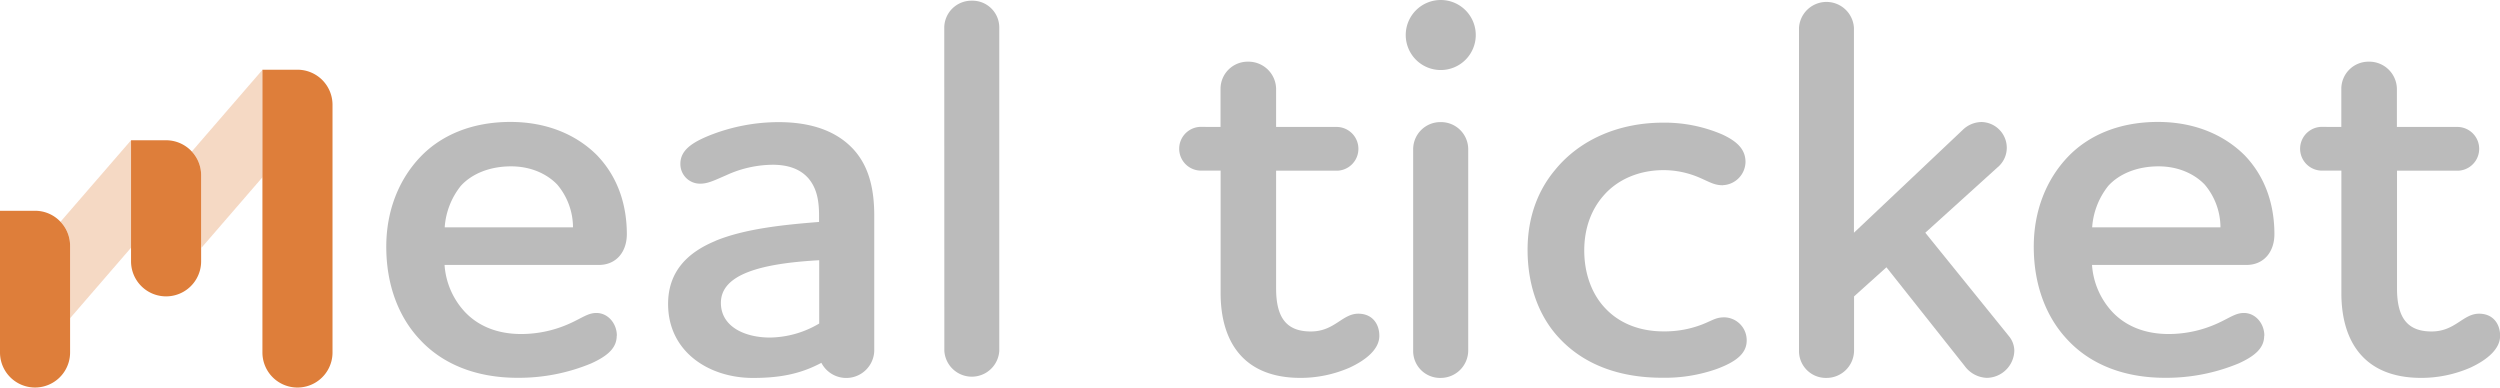
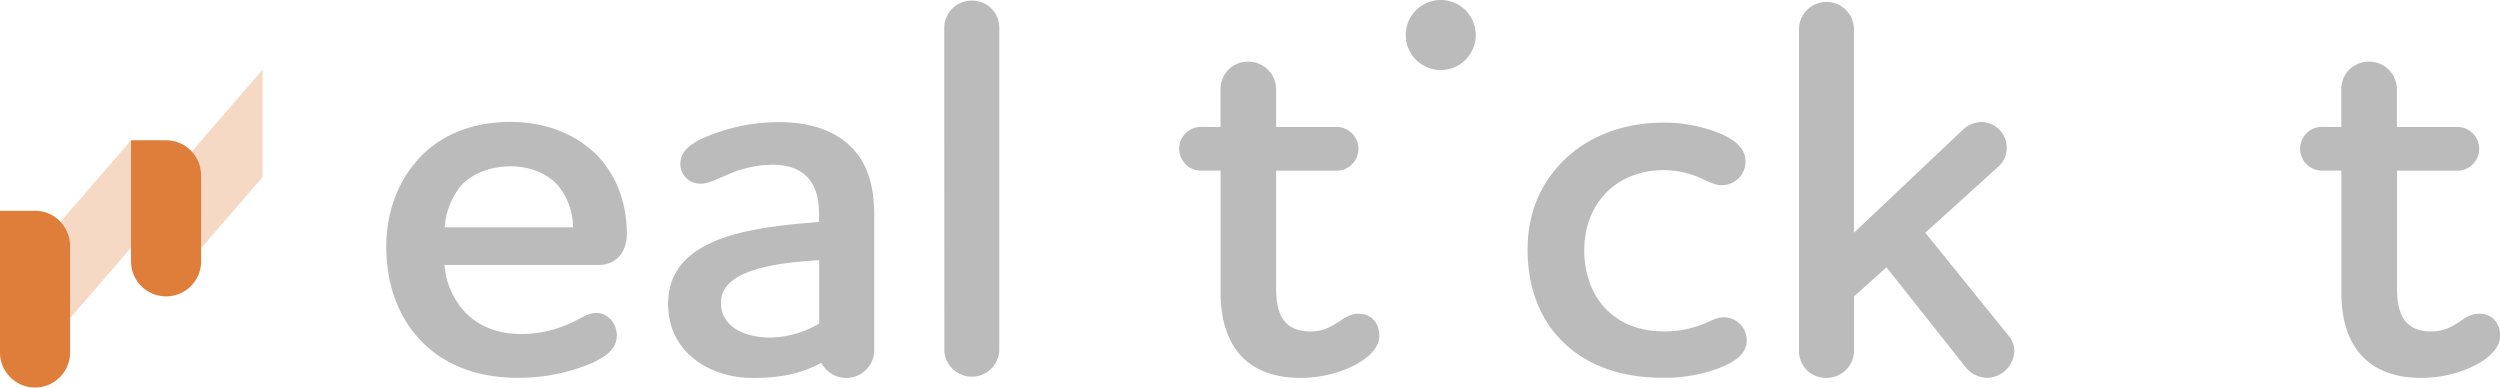
<svg xmlns="http://www.w3.org/2000/svg" viewBox="0 0 864.62 134.06" width="864.62" height="134.06">
  <defs>
    <style>.cls-1{fill:#bbb;}.cls-2{fill:#de7e3a;}.cls-3{opacity:0.3;}.cls-4{opacity:0.5;}</style>
  </defs>
  <title>Artwork 12 (6)</title>
  <g id="Layer_2" data-name="Layer 2">
    <g id="Layer_1-2" data-name="Layer 1">
      <g id="Artwork_12" data-name="Artwork 12">
        <path class="cls-1" d="M213.29,116.14c0,4.11-3,6.9-8.77,9.52a65.12,65.12,0,0,1-25.57,5c-14.19,0-25.76-4.67-33.6-13.07-7.47-7.84-11.76-19-11.76-32.29,0-12.32,4.29-23.14,11.76-31,7.09-7.46,17.74-12.13,31.17-12.13,13.25,0,23.33,4.85,30,11.57,7.65,8,10.27,17.92,10.27,27.25,0,6-3.55,10.64-9.71,10.64H153.75a26.47,26.47,0,0,0,6.35,15.49c4.66,5.41,11.57,8.4,20.15,8.4a40.86,40.86,0,0,0,17-3.73c4.1-1.87,6.15-3.55,9-3.55,4.1,0,7.09,3.73,7.09,7.84M198.17,78.62a23,23,0,0,0-5.41-14.74c-3.55-3.73-9.15-6.35-16-6.35-7.47,0-13.62,2.62-17.36,6.72a25.75,25.75,0,0,0-5.6,14.37Z" />
        <path class="cls-1" d="M247.44,83.29c10.45-4.3,24.26-5.6,35.83-6.53V74.52c0-6-1.12-9.71-3.55-12.69-3-3.55-7.46-4.85-12.5-4.85a39,39,0,0,0-15.86,3.54c-4.3,1.87-6.53,3-9.15,3a6.77,6.77,0,0,1-6.9-6.91c0-4.85,4.48-7.47,9.89-9.7a64.86,64.86,0,0,1,24.07-4.67c8.4,0,18.85,1.68,26,9.52,4.48,5,7.09,11.94,7.09,22.77v46.85a9.69,9.69,0,0,1-18.29,4.1c-7.65,4.11-15.12,5.23-23.7,5.23-15.12,0-29.31-9-29.31-25.57,0-11.39,6.91-17.92,16.43-21.84m35.83,28.56V90c-20.16,1.12-34,4.85-34,14.74,0,8.22,8.22,12,17,12a34.08,34.08,0,0,0,17-4.85" />
        <path class="cls-1" d="M326.57,9.57A9.39,9.39,0,0,1,336.08.24a9.28,9.28,0,0,1,9.52,9.33v111.8a9.52,9.52,0,0,1-19,0Z" />
        <path class="cls-1" d="M422.12,43.91V30.66a9.39,9.39,0,0,1,9.52-9.33,9.56,9.56,0,0,1,9.7,9.33V43.91h21.28a7.57,7.57,0,0,1,0,15.12H441.34V99.71c0,9.9,3.37,14.93,12,14.93,8.21,0,10.83-6.15,16.42-6.15,4.86,0,7.28,3.54,7.28,7.65,0,4.67-4.67,8.4-10.27,11a42.49,42.49,0,0,1-17,3.55c-20.15,0-27.62-13.07-27.62-29.3V59H415a7.57,7.57,0,0,1,0-15.12Z" />
-         <path class="cls-1" d="M498.26,42.23a9.4,9.4,0,0,1,9.52,9.33v69.81a9.52,9.52,0,0,1-9.52,9.33,9.29,9.29,0,0,1-9.52-9.33V51.56a9.4,9.4,0,0,1,9.52-9.33" />
        <path class="cls-1" d="M595.87,64.07c-2.8,0-4.29-.94-7.65-2.43a31.41,31.41,0,0,0-12.88-2.8c-8.4,0-15.86,3.17-20.72,8.77-4.29,4.85-6.71,11.39-6.71,19,0,8,2.61,15.12,7.27,20,4.67,5,11.57,8,20.16,8a35.89,35.89,0,0,0,13.44-2.43c3.73-1.49,4.66-2.43,7.65-2.43a7.91,7.91,0,0,1,7.66,8c0,4.66-3.92,7.47-10.45,9.89a53.91,53.91,0,0,1-18.86,3c-14.93,0-26.87-4.67-35.09-13.26-7.27-7.46-11.38-18.28-11.38-31,0-11.19,3.55-20.53,9.52-27.62C546.42,48.2,560,42.42,575.16,42.42a50.54,50.54,0,0,1,20.52,4.1c5.23,2.43,8,5.23,8,9.52a8.18,8.18,0,0,1-7.84,8" />
        <path class="cls-1" d="M665.86,80.49l29.11,36a8.06,8.06,0,0,1,1.68,4.85,9.65,9.65,0,0,1-9.52,9.34,9.91,9.91,0,0,1-7.65-4.11L652.42,92.44l-11.2,10.07v18.85a9.52,9.52,0,0,1-9.52,9.34,9.29,9.29,0,0,1-9.52-9.34V9.57a9.52,9.52,0,0,1,19,0V80.49L678.73,45a9.52,9.52,0,0,1,6.54-2.8,8.92,8.92,0,0,1,8.77,9,8.79,8.79,0,0,1-2.62,6.16Z" />
-         <path class="cls-1" d="M783.06,116.14c0,4.11-3,6.9-8.77,9.52a65.12,65.12,0,0,1-25.57,5c-14.19,0-25.76-4.67-33.6-13.07-7.46-7.84-11.75-19-11.75-32.29,0-12.32,4.29-23.14,11.75-31,7.09-7.46,17.74-12.13,31.17-12.13,13.25,0,23.33,4.85,30.05,11.57,7.65,8,10.26,17.92,10.26,27.25,0,6-3.54,10.64-9.7,10.64H723.52a26.47,26.47,0,0,0,6.35,15.49c4.66,5.41,11.57,8.4,20.16,8.4a40.85,40.85,0,0,0,17-3.73c4.1-1.87,6.15-3.55,9-3.55,4.11,0,7.09,3.73,7.09,7.84M767.94,78.62a23,23,0,0,0-5.41-14.74c-3.55-3.73-9.15-6.35-16-6.35-7.47,0-13.62,2.62-17.36,6.72a25.83,25.83,0,0,0-5.6,14.37Z" />
        <path class="cls-1" d="M809.74,43.91V30.66a9.4,9.4,0,0,1,9.52-9.33,9.55,9.55,0,0,1,9.7,9.33V43.91h21.28a7.57,7.57,0,0,1,0,15.12H829V99.71c0,9.9,3.37,14.93,11.95,14.93,8.21,0,10.83-6.15,16.43-6.15,4.85,0,7.28,3.54,7.28,7.65,0,4.67-4.67,8.4-10.27,11a42.53,42.53,0,0,1-17,3.55c-20.16,0-27.63-13.07-27.63-29.3V59h-7.09a7.57,7.57,0,0,1,0-15.12Z" />
        <path class="cls-1" d="M510.39,12.11A12.11,12.11,0,1,1,498.28,0a12.11,12.11,0,0,1,12.11,12.11" />
        <path class="cls-2" d="M69.56,60.63V90.38a12.12,12.12,0,1,1-24.24,0V48.51H57.44a12.11,12.11,0,0,1,8.68,3.67l.21.23a12,12,0,0,1,3.23,8.22" />
        <polygon class="cls-2" points="45.32 46.11 45.32 46.13 45.34 46.11 45.32 46.11" />
        <path class="cls-2" d="M24.24,85v36.9a12.12,12.12,0,0,1-24.24,0v-49H12.12a12,12,0,0,1,8.72,3.72l.09.09A12.08,12.08,0,0,1,24.24,85" />
-         <path class="cls-2" d="M115,36.23v85.68a12.12,12.12,0,1,1-24.24,0V24.11H102.9A12.13,12.13,0,0,1,115,36.23" />
        <g class="cls-3">
          <path class="cls-2" d="M45.32,48.51V85.67L24.24,110.06V85a12,12,0,0,0-3.32-8.31Z" />
        </g>
        <g class="cls-3">
          <path class="cls-2" d="M90.79,24.12V61.28L69.7,85.67l-.14-1.36V60.63a12,12,0,0,0-3.23-8.22Z" />
        </g>
      </g>
    </g>
  </g>
</svg>